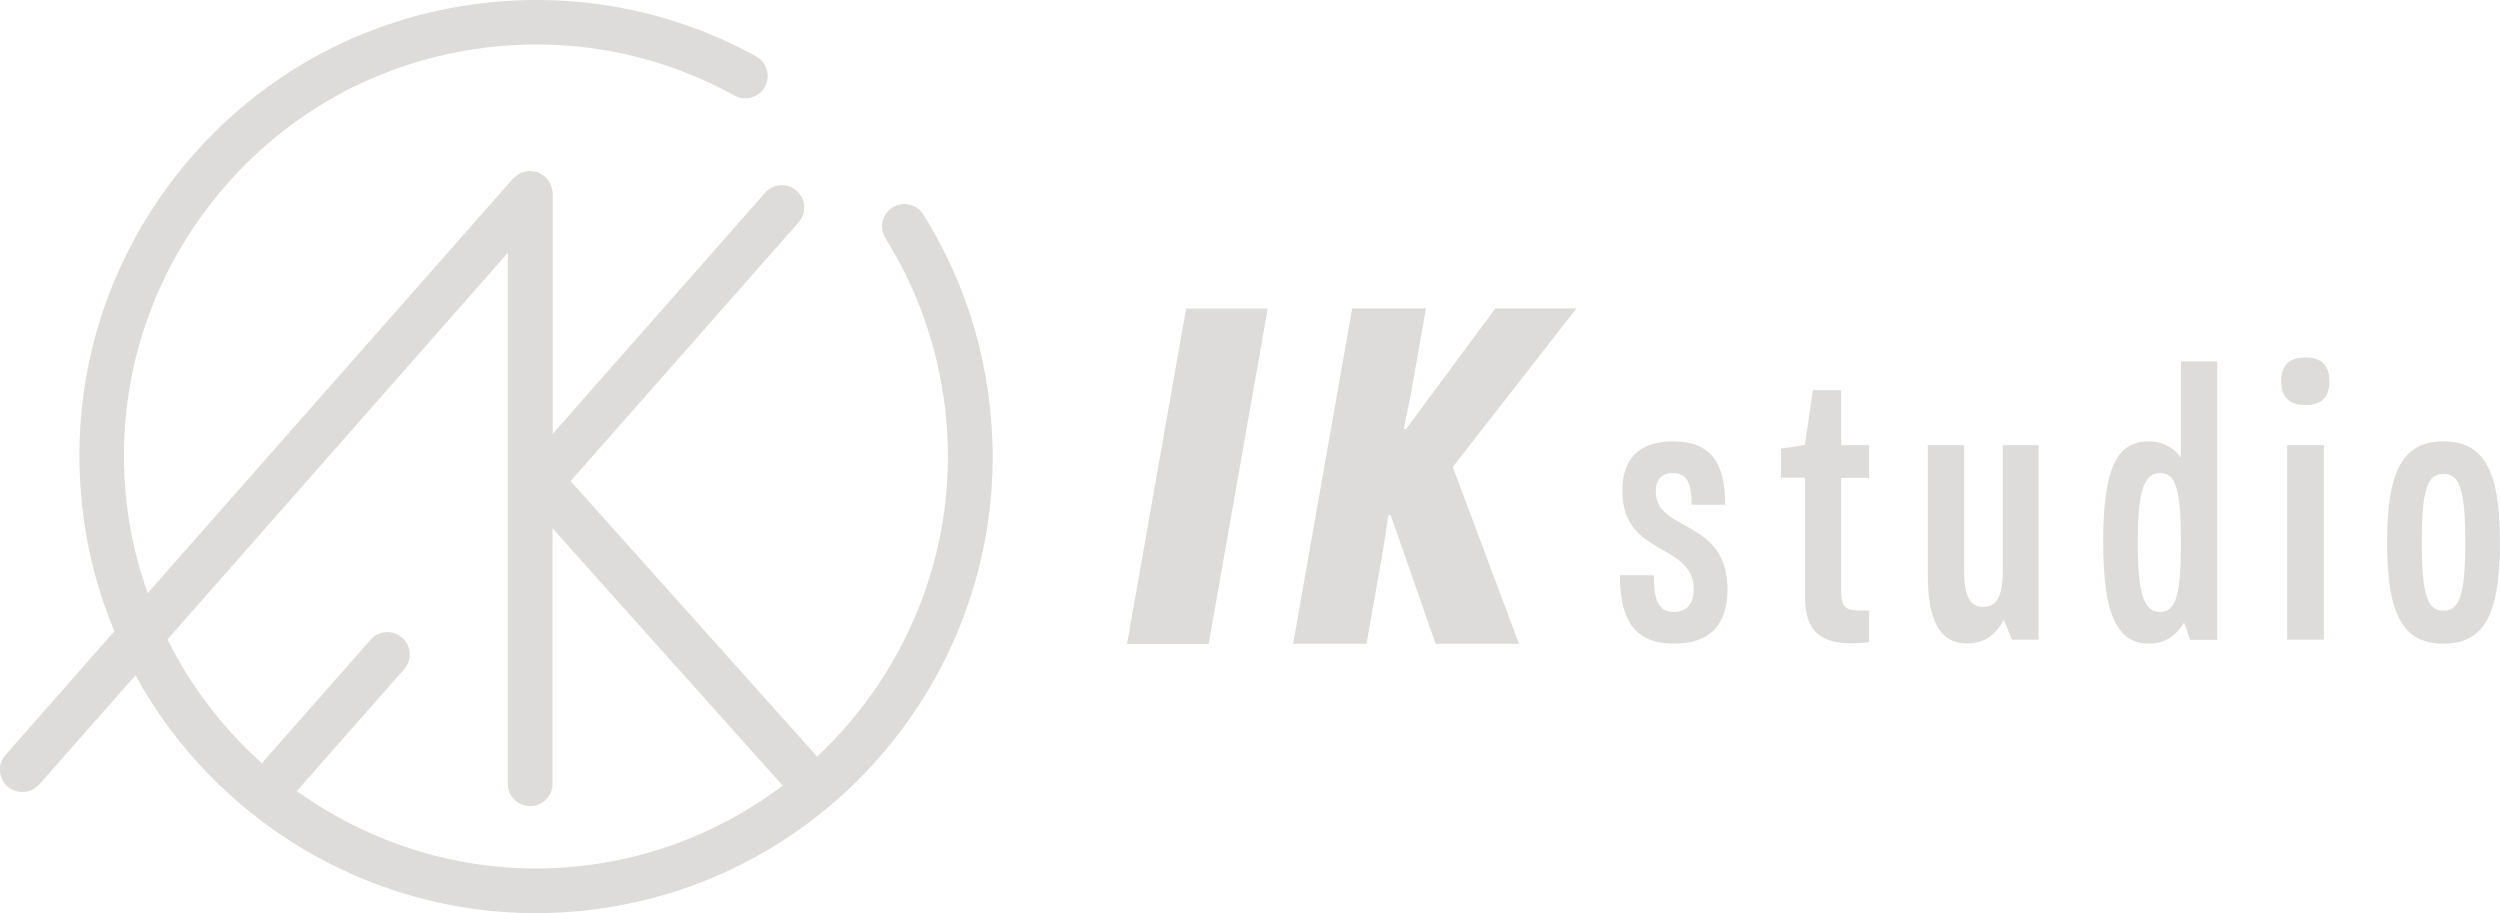
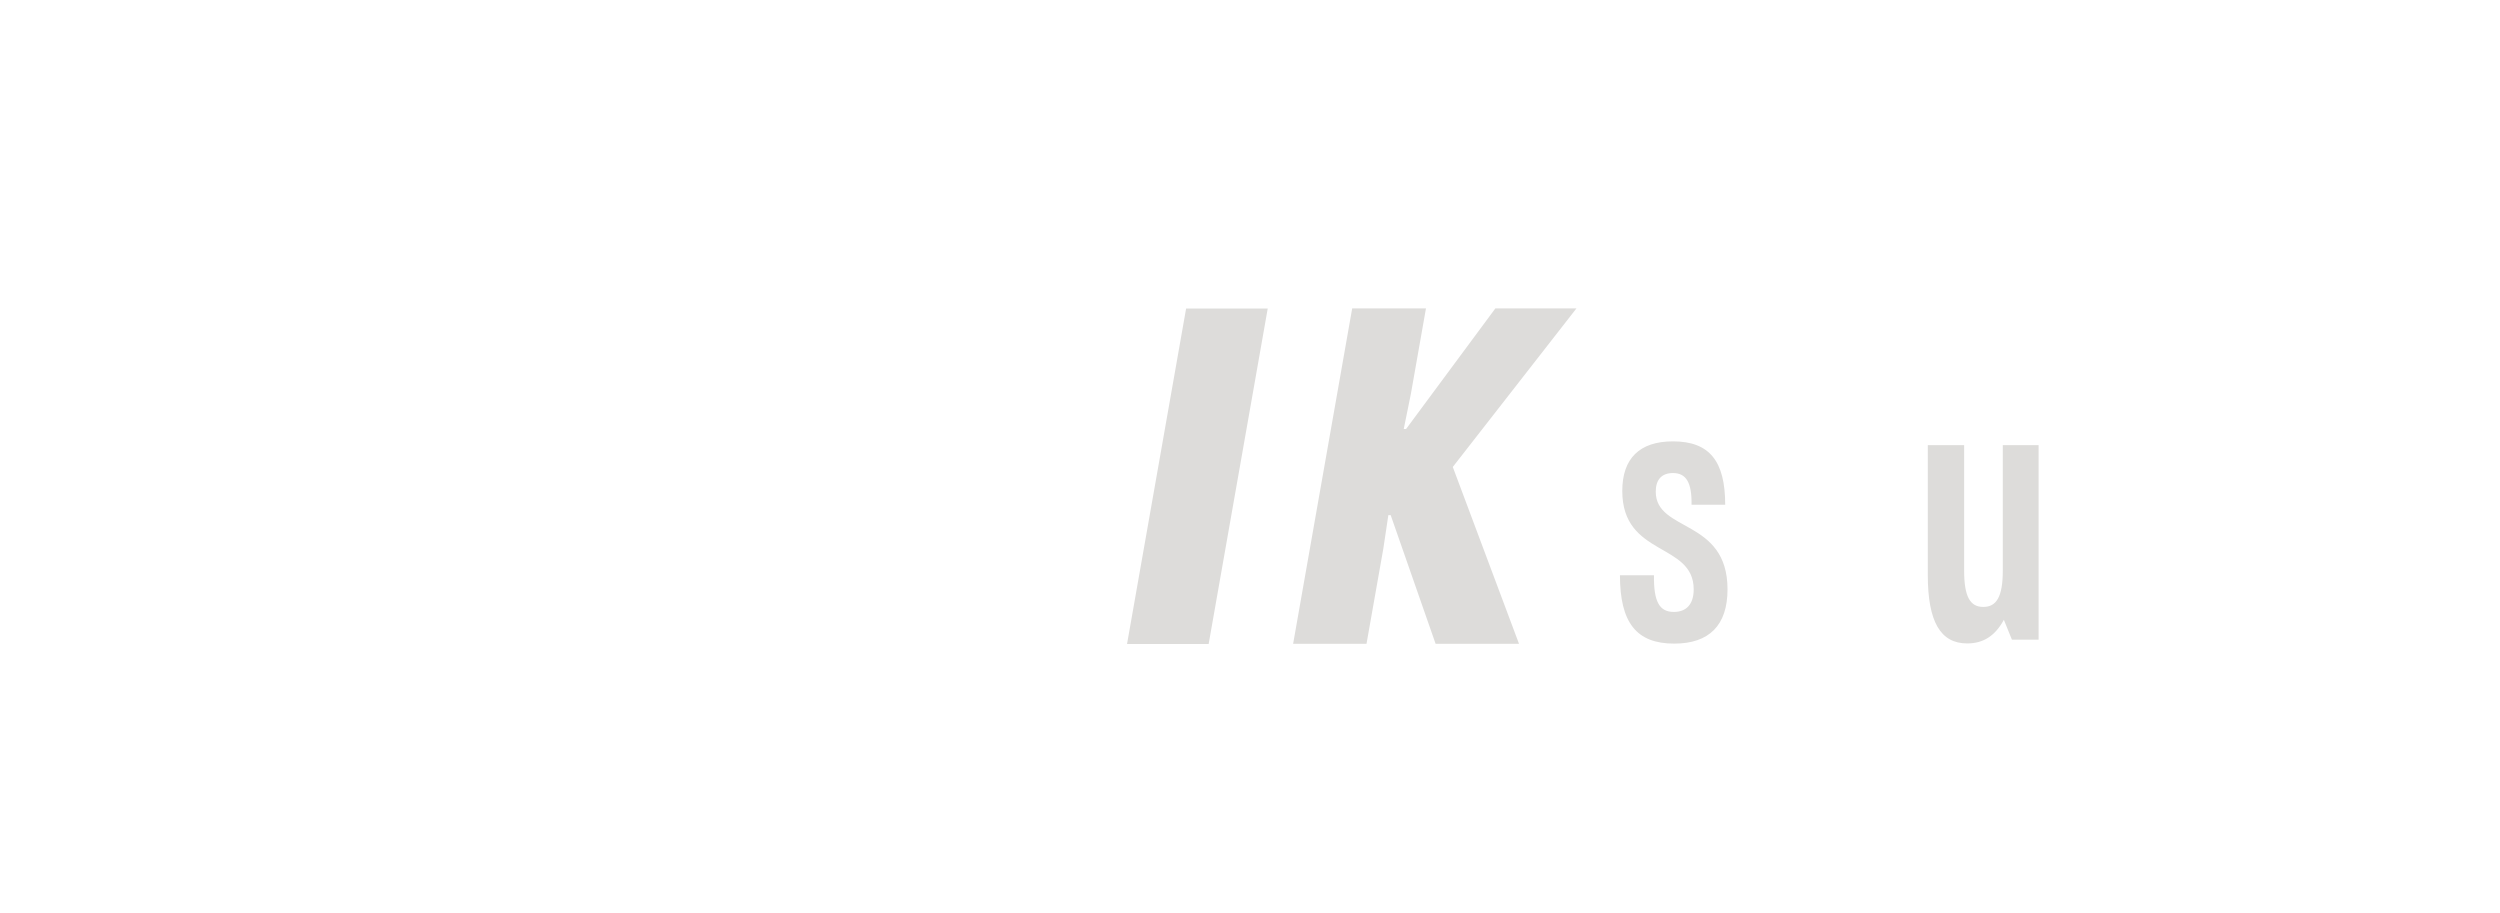
<svg xmlns="http://www.w3.org/2000/svg" id="_レイヤー_2" viewBox="0 0 139.68 51.02">
  <defs>
    <style>.cls-1{fill:#dddcda;}</style>
  </defs>
  <g id="_レイヤー_2-2">
    <g id="_レイヤー_3">
-       <path class="cls-1" d="M55.28,22.49c-.45-3.77-1.69-7.31-3.69-10.5-.37-.59-1.14-.76-1.72-.4-.59.37-.76,1.14-.4,1.72,1.8,2.88,2.92,6.07,3.33,9.47.9,7.55-2,14.67-7.16,19.51-.02-.03-.03-.07-.06-.1l-13.7-15.31,12.74-14.46c.46-.52.41-1.31-.11-1.76-.52-.46-1.31-.41-1.76.11l-11.87,13.47v-13.47c0-.09-.03-.17-.05-.25-.02-.08-.03-.15-.06-.22-.03-.06-.08-.12-.12-.18-.05-.08-.1-.15-.17-.22-.01,0-.01-.02-.02-.03-.05-.04-.11-.06-.17-.1-.07-.05-.14-.09-.22-.13-.1-.04-.19-.05-.3-.06-.05,0-.1-.03-.15-.03h-.03c-.11,0-.21.03-.32.06-.05.02-.11.02-.16.04-.08.04-.15.09-.22.15-.06.05-.13.08-.18.14-.01.01-.03.02-.04.03l-20.42,23.17c-.55-1.57-.96-3.21-1.16-4.92-.73-6.1.97-12.12,4.77-16.95S21.11,3.38,27.22,2.65c4.82-.57,9.6.36,13.82,2.69.6.33,1.37.11,1.7-.49.33-.6.11-1.36-.49-1.7C37.57.58,32.27-.45,26.93.18c-6.77.81-12.81,4.2-17.03,9.55-4.21,5.35-6.09,12.03-5.28,18.79.28,2.38.89,4.64,1.77,6.75L.31,42.18c-.46.52-.41,1.31.11,1.76.24.21.53.31.83.31.35,0,.69-.14.94-.42l5.38-6.1c4.39,8.02,12.91,13.29,22.36,13.29,1,0,2.02-.06,3.04-.18,13.97-1.67,23.98-14.38,22.31-28.35ZM32.67,48.36c-5.93.71-11.59-.94-16.1-4.17,0,0,.01,0,.02,0l5.99-6.8c.46-.52.41-1.31-.11-1.76-.52-.46-1.31-.41-1.76.11l-5.99,6.8s-.04.08-.07.12c-2.17-1.94-3.98-4.28-5.29-6.94L28.37,14.13v29.66c0,.69.56,1.25,1.25,1.25s1.25-.56,1.25-1.25v-14.27l12.84,14.35s.02,0,.03.02c-3.14,2.36-6.9,3.97-11.07,4.47Z" />
      <path class="cls-1" d="M90.51,32.14h1.9c-.02,1.47.3,2.05,1.11,2.05.7,0,1.11-.43,1.11-1.26,0-2.64-3.99-1.81-3.99-5.5,0-1.81.96-2.77,2.83-2.77,2.05,0,2.92,1.11,2.92,3.54h-1.88c.02-1.24-.3-1.77-1.04-1.77-.62,0-.96.36-.96,1.04,0,2.28,4.01,1.49,4.01,5.46,0,2-1.02,3.03-2.98,3.03-2.11,0-3.03-1.17-3.03-3.82Z" />
-       <path class="cls-1" d="M100.84,24.87l.45-3.07h1.58v3.07h1.56v1.83h-1.56v6.37c0,.75.21,1.04.94,1.04h.62v1.77c-.28.04-.68.06-1,.06-1.79,0-2.58-.77-2.58-2.56v-6.69h-1.34v-1.62l1.34-.21h-.01Z" />
      <path class="cls-1" d="M107.71,32.14v-7.27h2.03v7.01c0,1.47.34,2.03,1.07,2.03s1.09-.55,1.09-2.03v-7.01h2v10.87h-1.49l-.45-1.11c-.49.9-1.15,1.32-2.05,1.32-1.49,0-2.2-1.21-2.2-3.82h0Z" />
-       <path class="cls-1" d="M120.04,24.66c.73,0,1.34.28,1.81.9v-5.37h2.03v15.56h-1.51l-.34-.96c-.47.75-1.07,1.17-1.96,1.17-1.81,0-2.56-1.66-2.56-5.69s.73-5.61,2.54-5.61h-.01ZM119.44,30.29c0,3.01.38,3.9,1.24,3.9.92,0,1.17-.98,1.17-3.88s-.26-3.88-1.15-3.88-1.26.92-1.26,3.86Z" />
-       <path class="cls-1" d="M128.81,19.97c.9,0,1.34.45,1.34,1.34s-.45,1.32-1.34,1.32-1.36-.45-1.36-1.34.47-1.32,1.36-1.32ZM127.79,35.74v-10.87h2.05v10.87s-2.05,0-2.05,0Z" />
-       <path class="cls-1" d="M133.37,30.31c0-4.14.96-5.65,3.15-5.65s3.16,1.51,3.16,5.65-.96,5.65-3.16,5.65-3.15-1.51-3.15-5.65ZM136.52,34.12c.87,0,1.22-.79,1.22-3.82s-.34-3.82-1.22-3.82-1.21.79-1.21,3.82.34,3.82,1.21,3.82Z" />
      <path class="cls-1" d="M66.27,17.24h4.56l-3.3,18.74h-4.56s3.3-18.74,3.3-18.74Z" />
      <path class="cls-1" d="M79.67,17.24l-.84,4.76-.4,1.97h.13l4.99-6.74h4.53l-6.91,8.86,3.7,9.88h-4.66l-2.51-7.19h-.13l-.28,1.87-.94,5.32h-4.1l3.3-18.74h4.12Z" />
    </g>
  </g>
</svg>